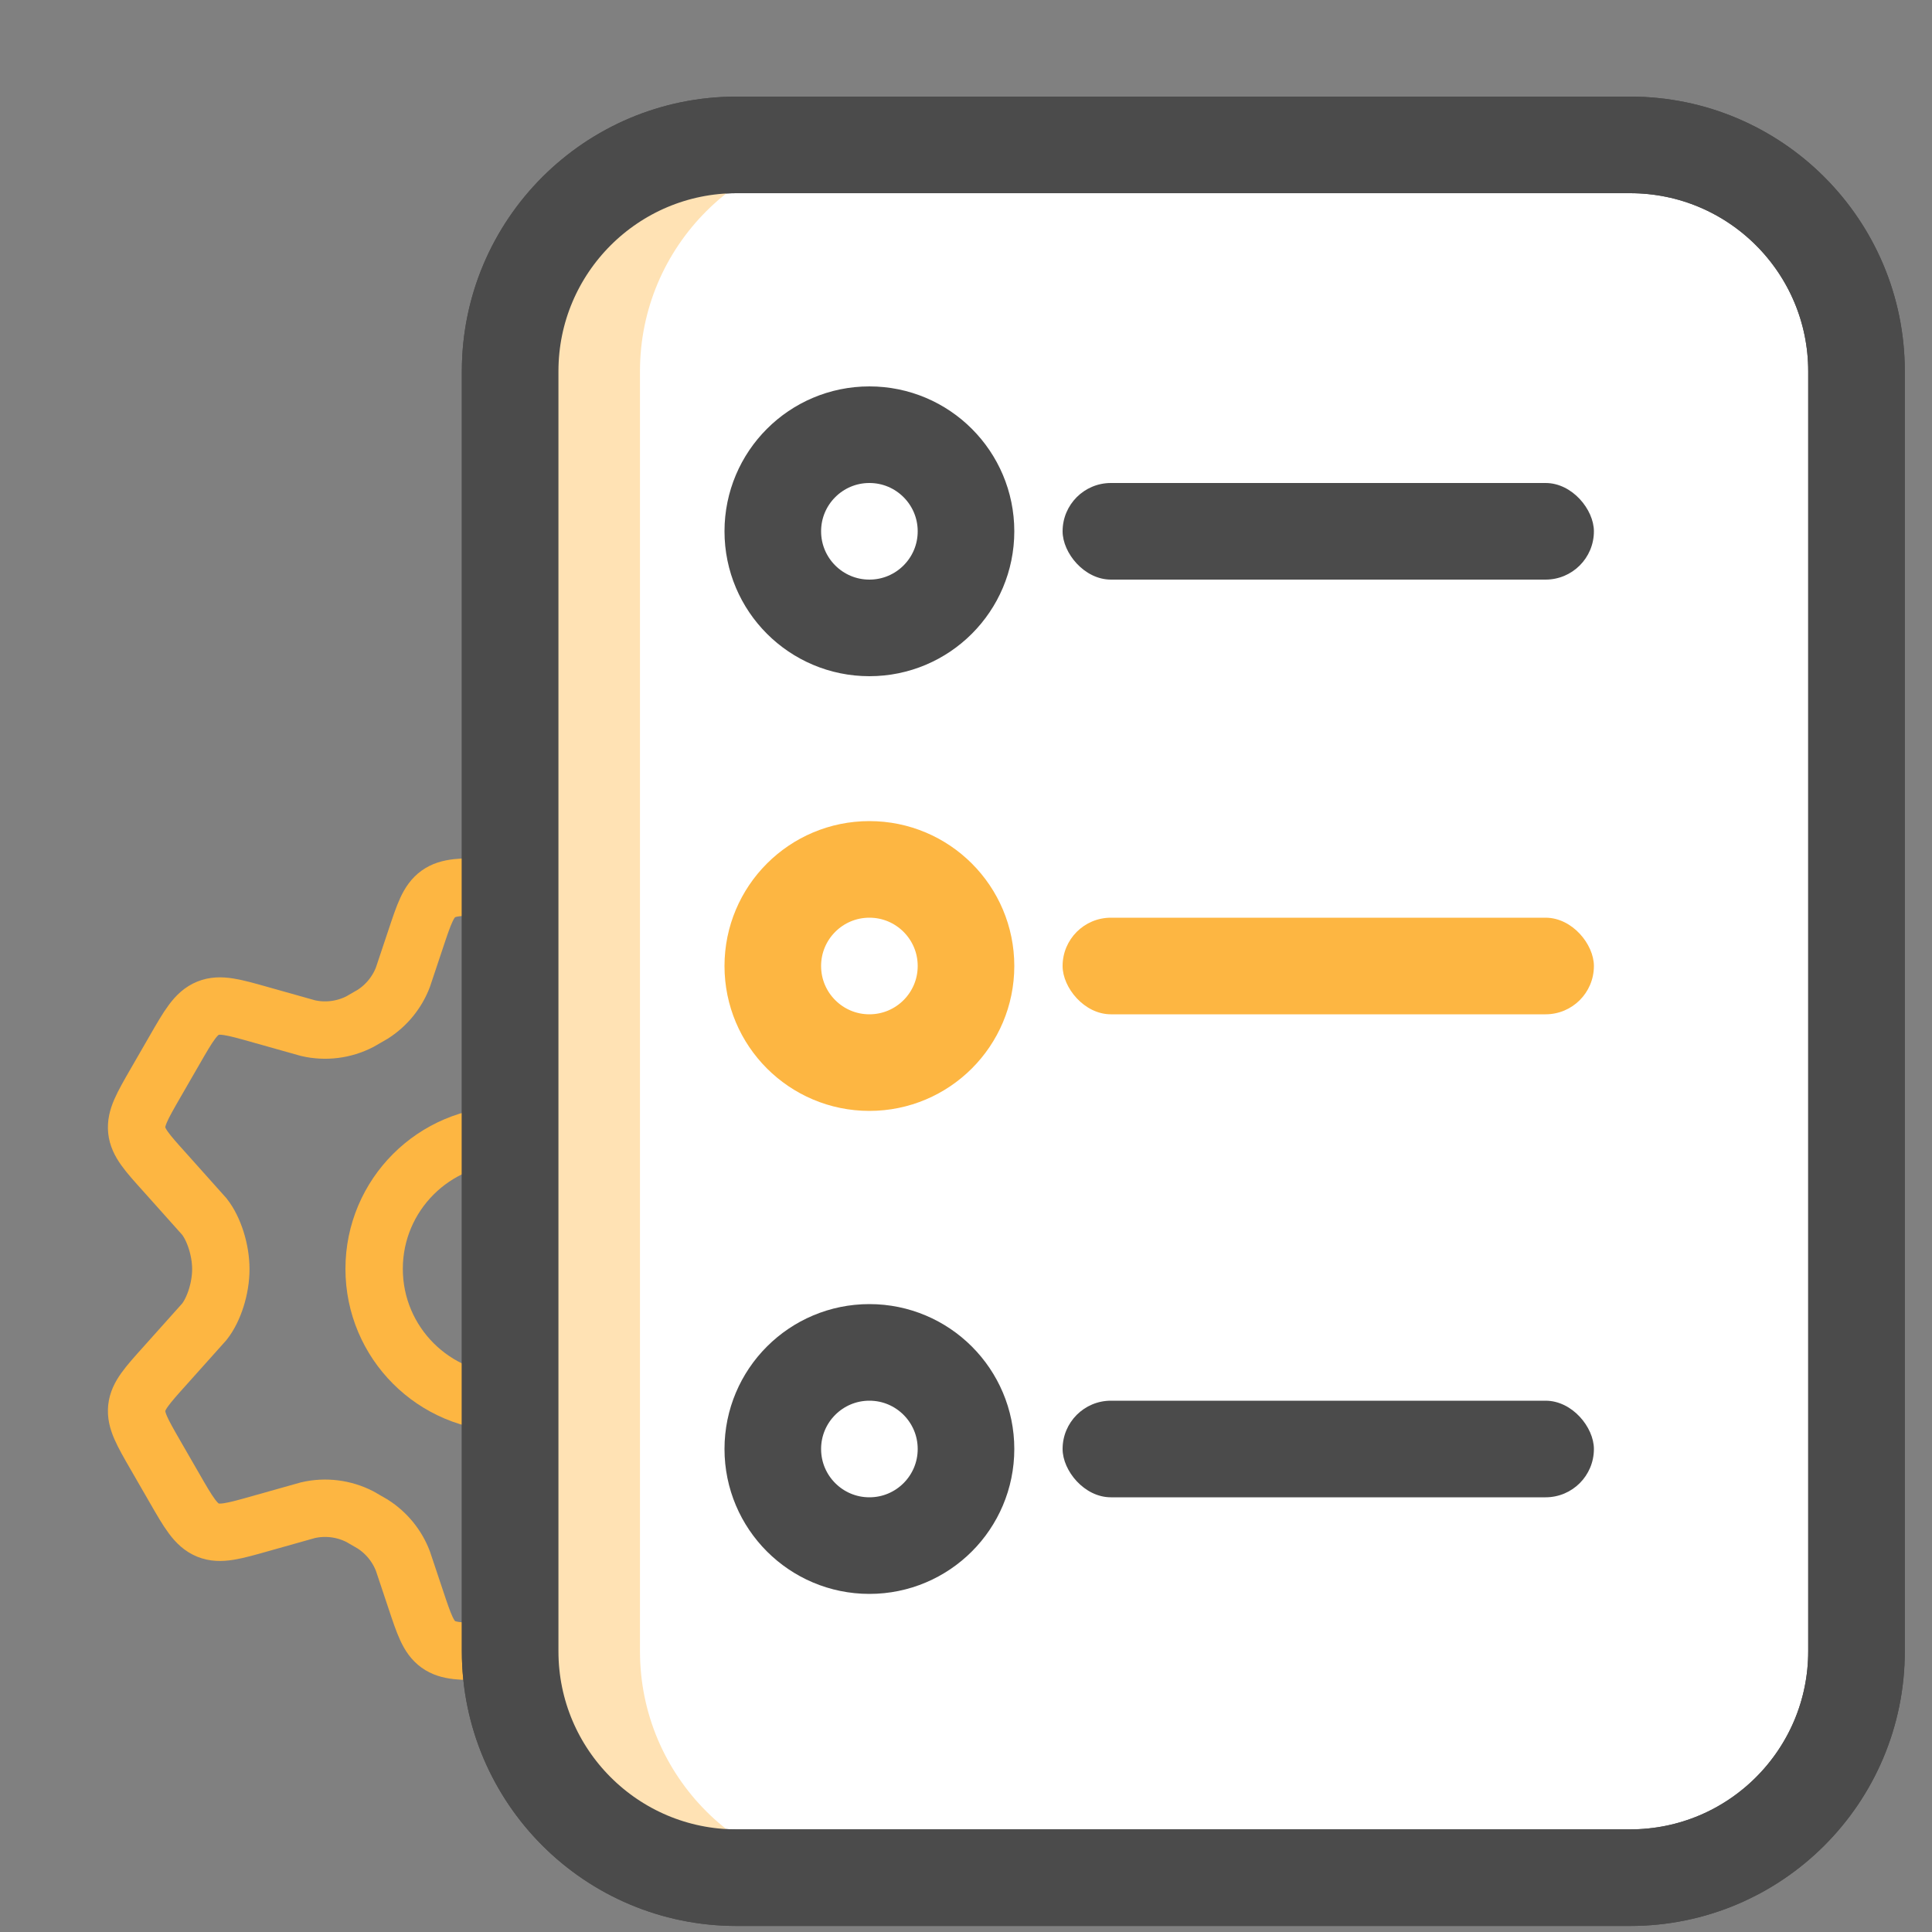
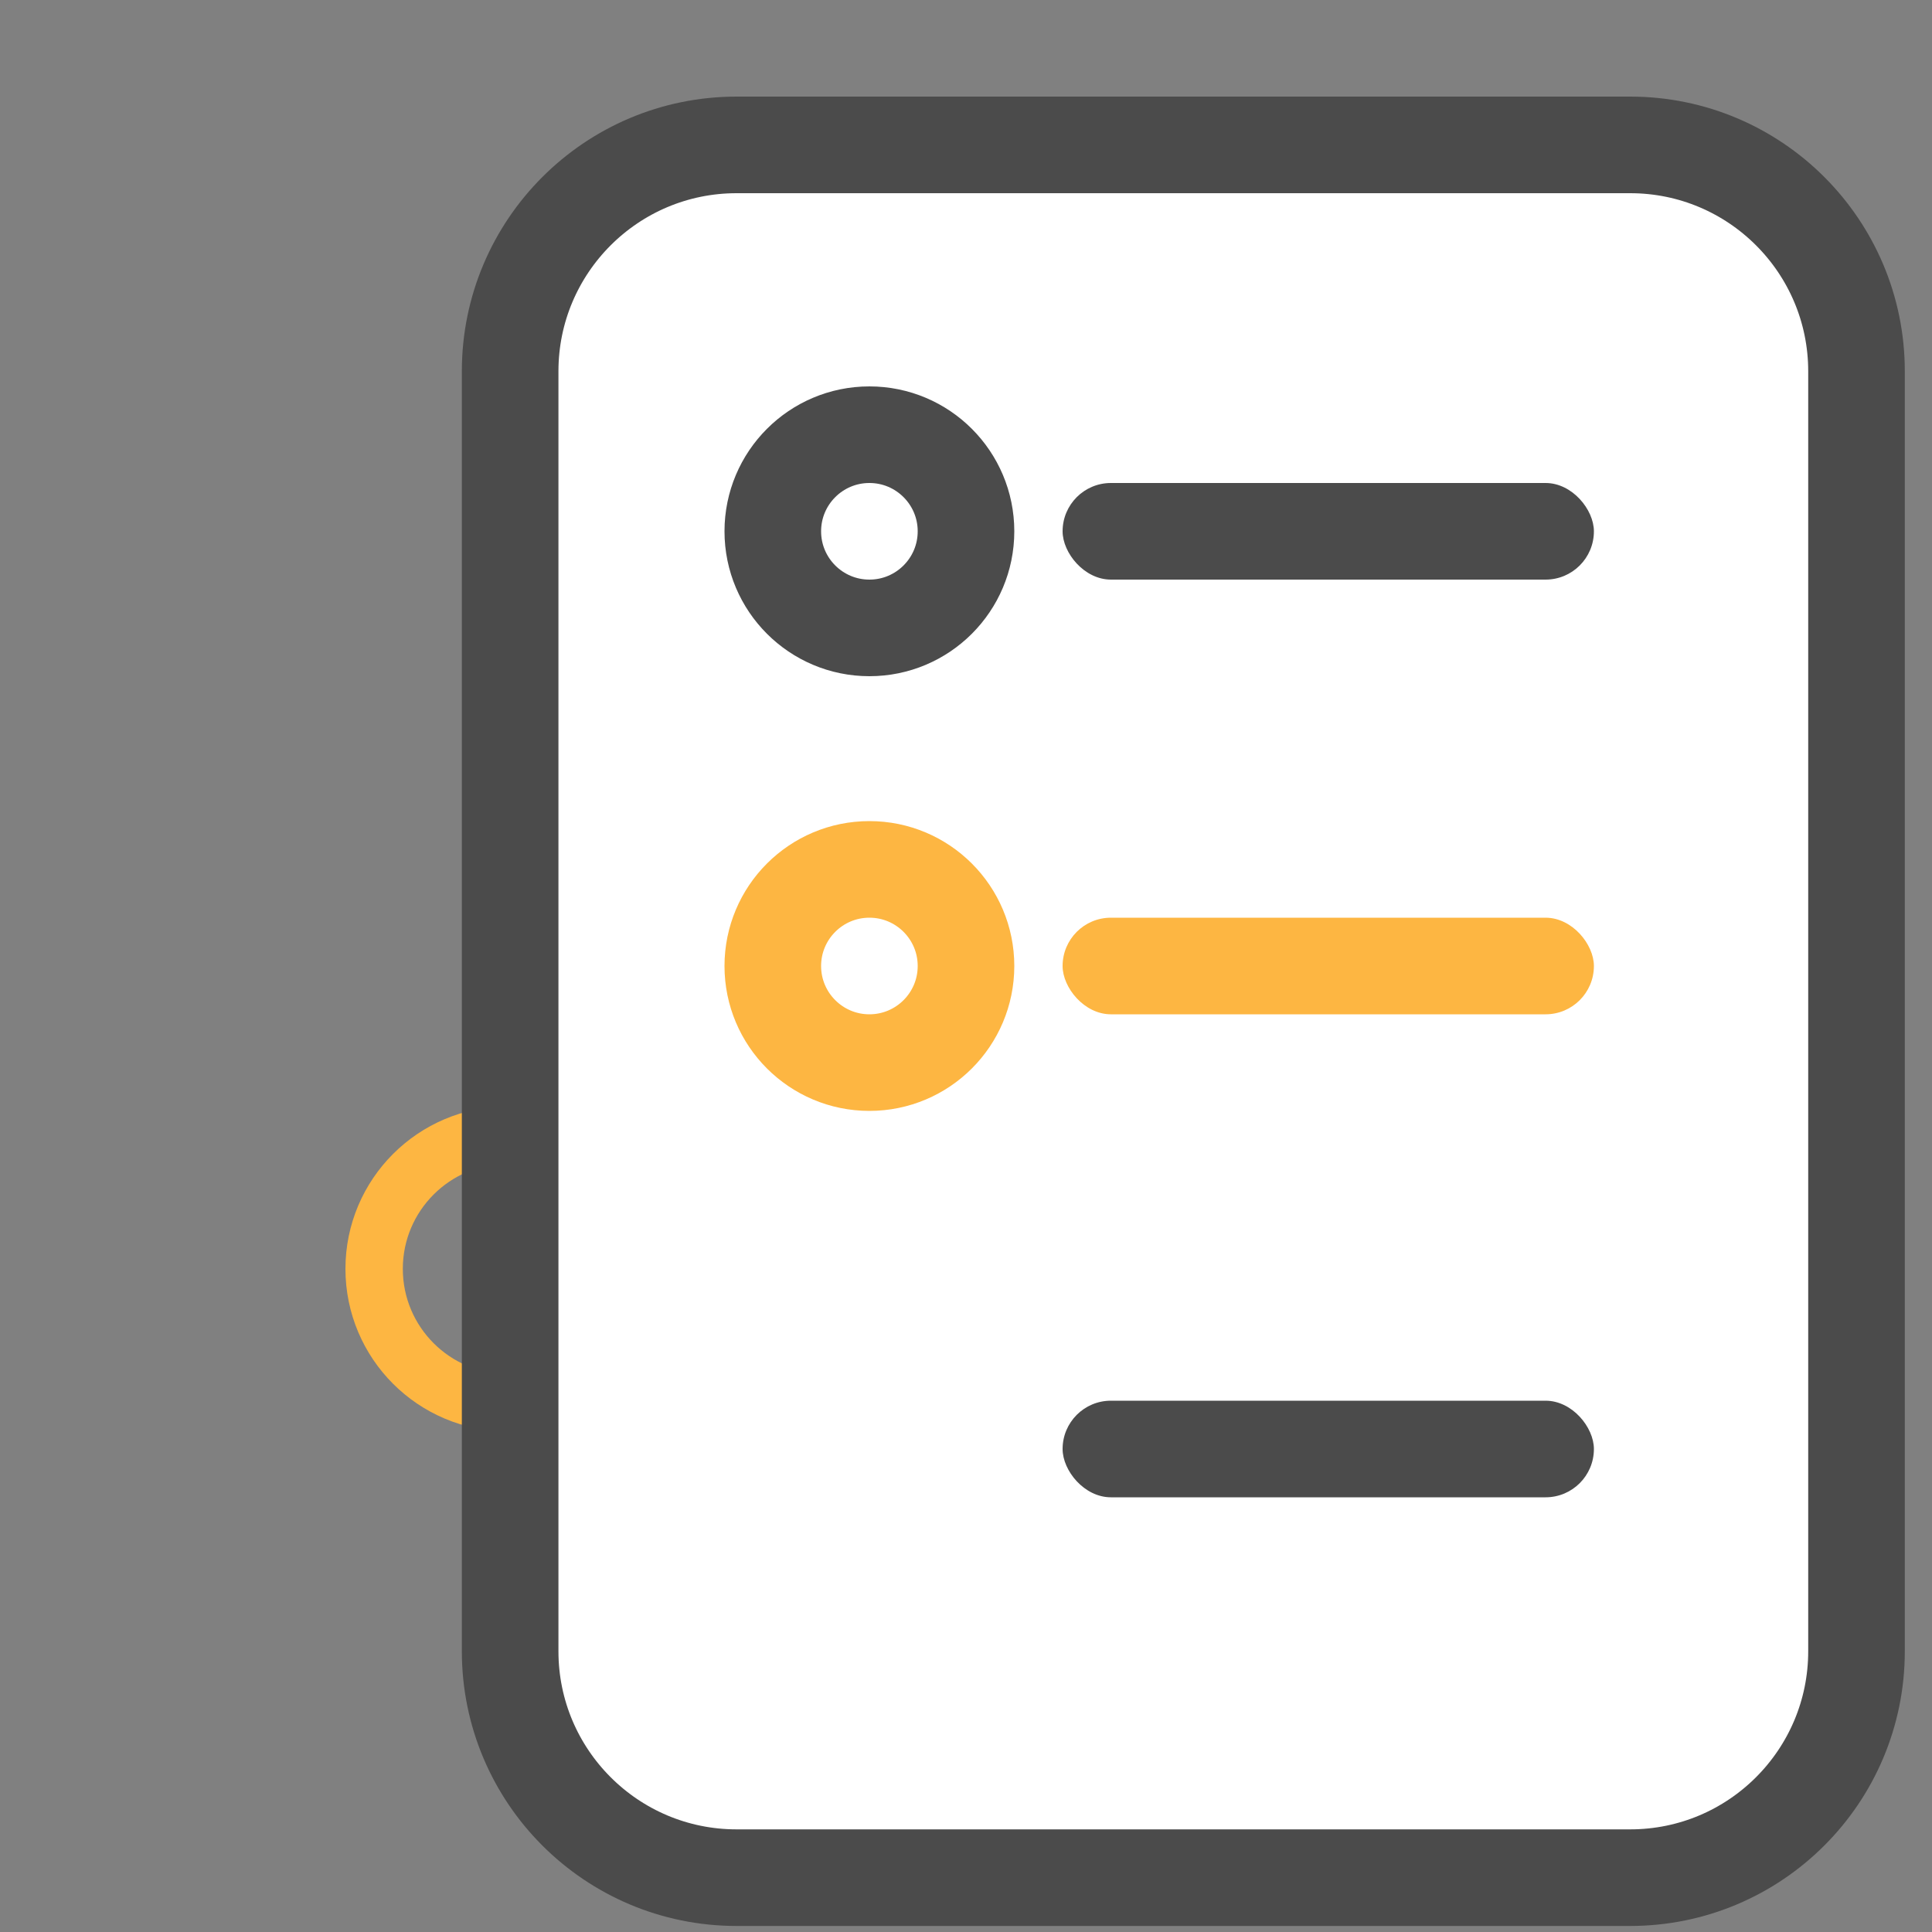
<svg xmlns="http://www.w3.org/2000/svg" width="40" height="40" viewBox="0 0 40 40" fill="none">
  <rect x="0" y="0" width="40" height="40" fill="#808080" stroke="none" />
  <g clip-path="url(#clip0_9190_30582)">
-     <path d="M17.874 22.424L17.483 21.746C17.188 21.233 17.04 20.977 16.788 20.874C16.537 20.772 16.253 20.853 15.684 21.014L14.718 21.286C14.355 21.37 13.974 21.322 13.642 21.152L13.376 20.998C13.091 20.816 12.873 20.548 12.752 20.232L12.487 19.442C12.313 18.92 12.227 18.659 12.02 18.509C11.813 18.36 11.538 18.36 10.988 18.36H10.106C9.556 18.36 9.281 18.36 9.074 18.509C8.867 18.659 8.78 18.92 8.606 19.442L8.342 20.232C8.221 20.548 8.002 20.816 7.718 20.998L7.451 21.152C7.12 21.322 6.739 21.37 6.376 21.286L5.41 21.014C4.841 20.853 4.557 20.772 4.306 20.874C4.054 20.977 3.906 21.233 3.611 21.746L3.22 22.424C2.943 22.905 2.805 23.145 2.831 23.401C2.858 23.657 3.044 23.863 3.415 24.275L4.231 25.188C4.43 25.441 4.572 25.881 4.572 26.276C4.572 26.672 4.43 27.112 4.231 27.365L3.415 28.277C3.044 28.69 2.858 28.896 2.831 29.152C2.805 29.408 2.943 29.648 3.22 30.129L3.611 30.807C3.906 31.32 4.054 31.576 4.306 31.679C4.557 31.781 4.841 31.7 5.41 31.539L6.376 31.267C6.739 31.183 7.12 31.231 7.452 31.401L7.718 31.555C8.002 31.737 8.221 32.005 8.342 32.321L8.606 33.111C8.78 33.633 8.867 33.894 9.074 34.044C9.281 34.193 9.556 34.193 10.106 34.193H10.988C11.538 34.193 11.813 34.193 12.02 34.044C12.227 33.894 12.313 33.633 12.487 33.111L12.752 32.321C12.873 32.005 13.091 31.737 13.376 31.555L13.642 31.401C13.974 31.231 14.355 31.183 14.718 31.267L15.684 31.539C16.253 31.7 16.537 31.781 16.788 31.679C17.04 31.576 17.188 31.32 17.483 30.807L17.874 30.129C18.151 29.648 18.289 29.408 18.262 29.152C18.235 28.896 18.05 28.69 17.679 28.277L16.863 27.365C16.663 27.112 16.522 26.672 16.522 26.276C16.522 25.881 16.663 25.441 16.863 25.188L17.679 24.275C18.05 23.863 18.235 23.657 18.262 23.401C18.289 23.145 18.151 22.905 17.874 22.424Z" stroke="#FDB642" stroke-width="1.188" stroke-linecap="round" />
    <path d="M13.288 26.27C13.288 27.801 12.047 29.041 10.517 29.041C8.987 29.041 7.746 27.801 7.746 26.27C7.746 24.74 8.987 23.5 10.517 23.5C12.047 23.5 13.288 24.74 13.288 26.27Z" stroke="#FDB642" stroke-width="1.188" />
    <path d="M33.75 38.875H15.25C12.661 38.875 10.562 36.776 10.562 34.187V7.687C10.562 5.099 12.661 3 15.25 3H33.75C36.339 3 38.437 5.099 38.437 7.687V34.187C38.437 36.776 36.339 38.875 33.75 38.875Z" fill="white" stroke="#4B4B4B" stroke-width="2" stroke-miterlimit="10" stroke-linecap="round" stroke-linejoin="round" />
-     <path d="M13.25 34.187V7.687C13.25 5.099 15.349 3 17.937 3H15.25C12.661 3 10.562 5.099 10.562 7.687V34.187C10.562 36.776 12.661 38.875 15.25 38.875H17.937C15.349 38.875 13.25 36.776 13.25 34.187Z" fill="#FFE2B4" />
-     <path d="M33.75 38.875H15.25C12.661 38.875 10.562 36.776 10.562 34.187V7.687C10.562 5.099 12.661 3 15.25 3H33.75C36.339 3 38.437 5.099 38.437 7.687V34.187C38.437 36.776 36.339 38.875 33.75 38.875Z" stroke="#4B4B4B" stroke-width="2" stroke-miterlimit="10" stroke-linecap="round" stroke-linejoin="round" />
-     <circle cx="18" cy="30" r="2" stroke="#4B4B4B" stroke-width="2" />
    <rect x="22" y="29" width="11" height="2" rx="1" fill="#4B4B4B" />
    <circle cx="18" cy="20" r="2" stroke="#FDB642" stroke-width="2" />
    <rect x="22" y="19" width="11" height="2" rx="1" fill="#FDB642" />
    <circle cx="18" cy="11" r="2" stroke="#4B4B4B" stroke-width="2" />
    <rect x="22" y="10" width="11" height="2" rx="1" fill="#4B4B4B" />
  </g>
  <defs>
    <clipPath id="clip0_9190_30582">
      <rect width="40" height="40" fill="white" />
    </clipPath>
  </defs>
</svg>